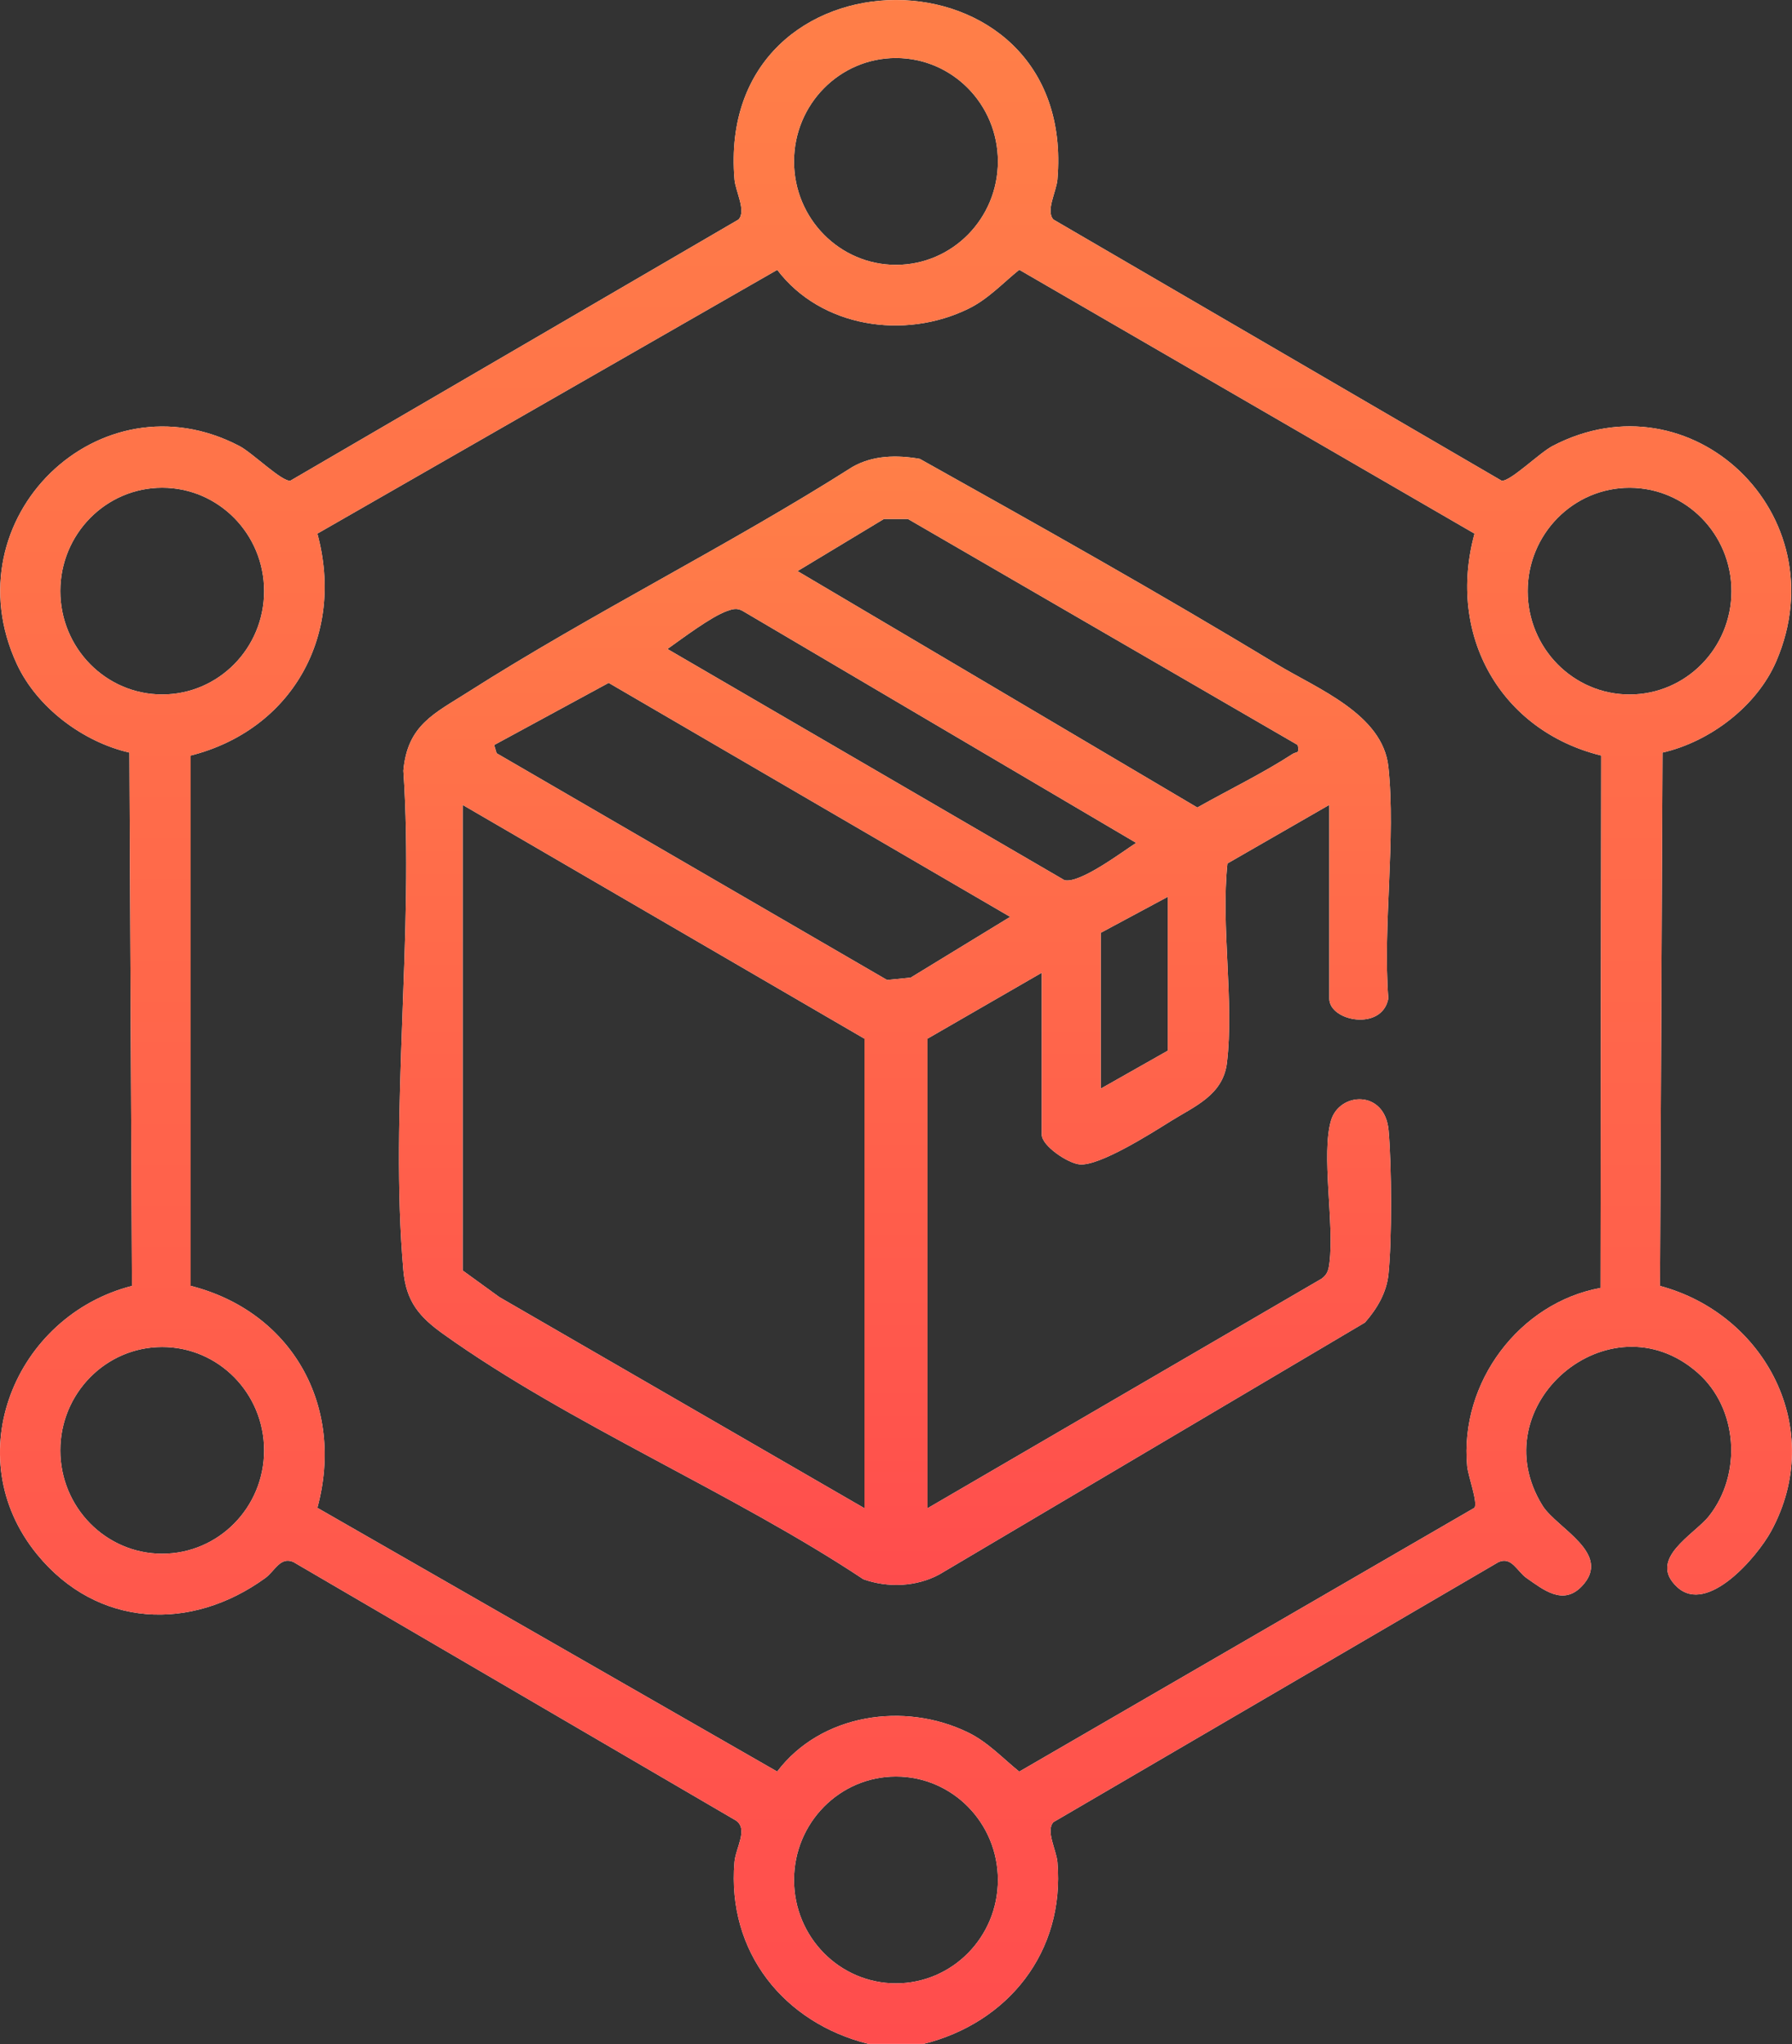
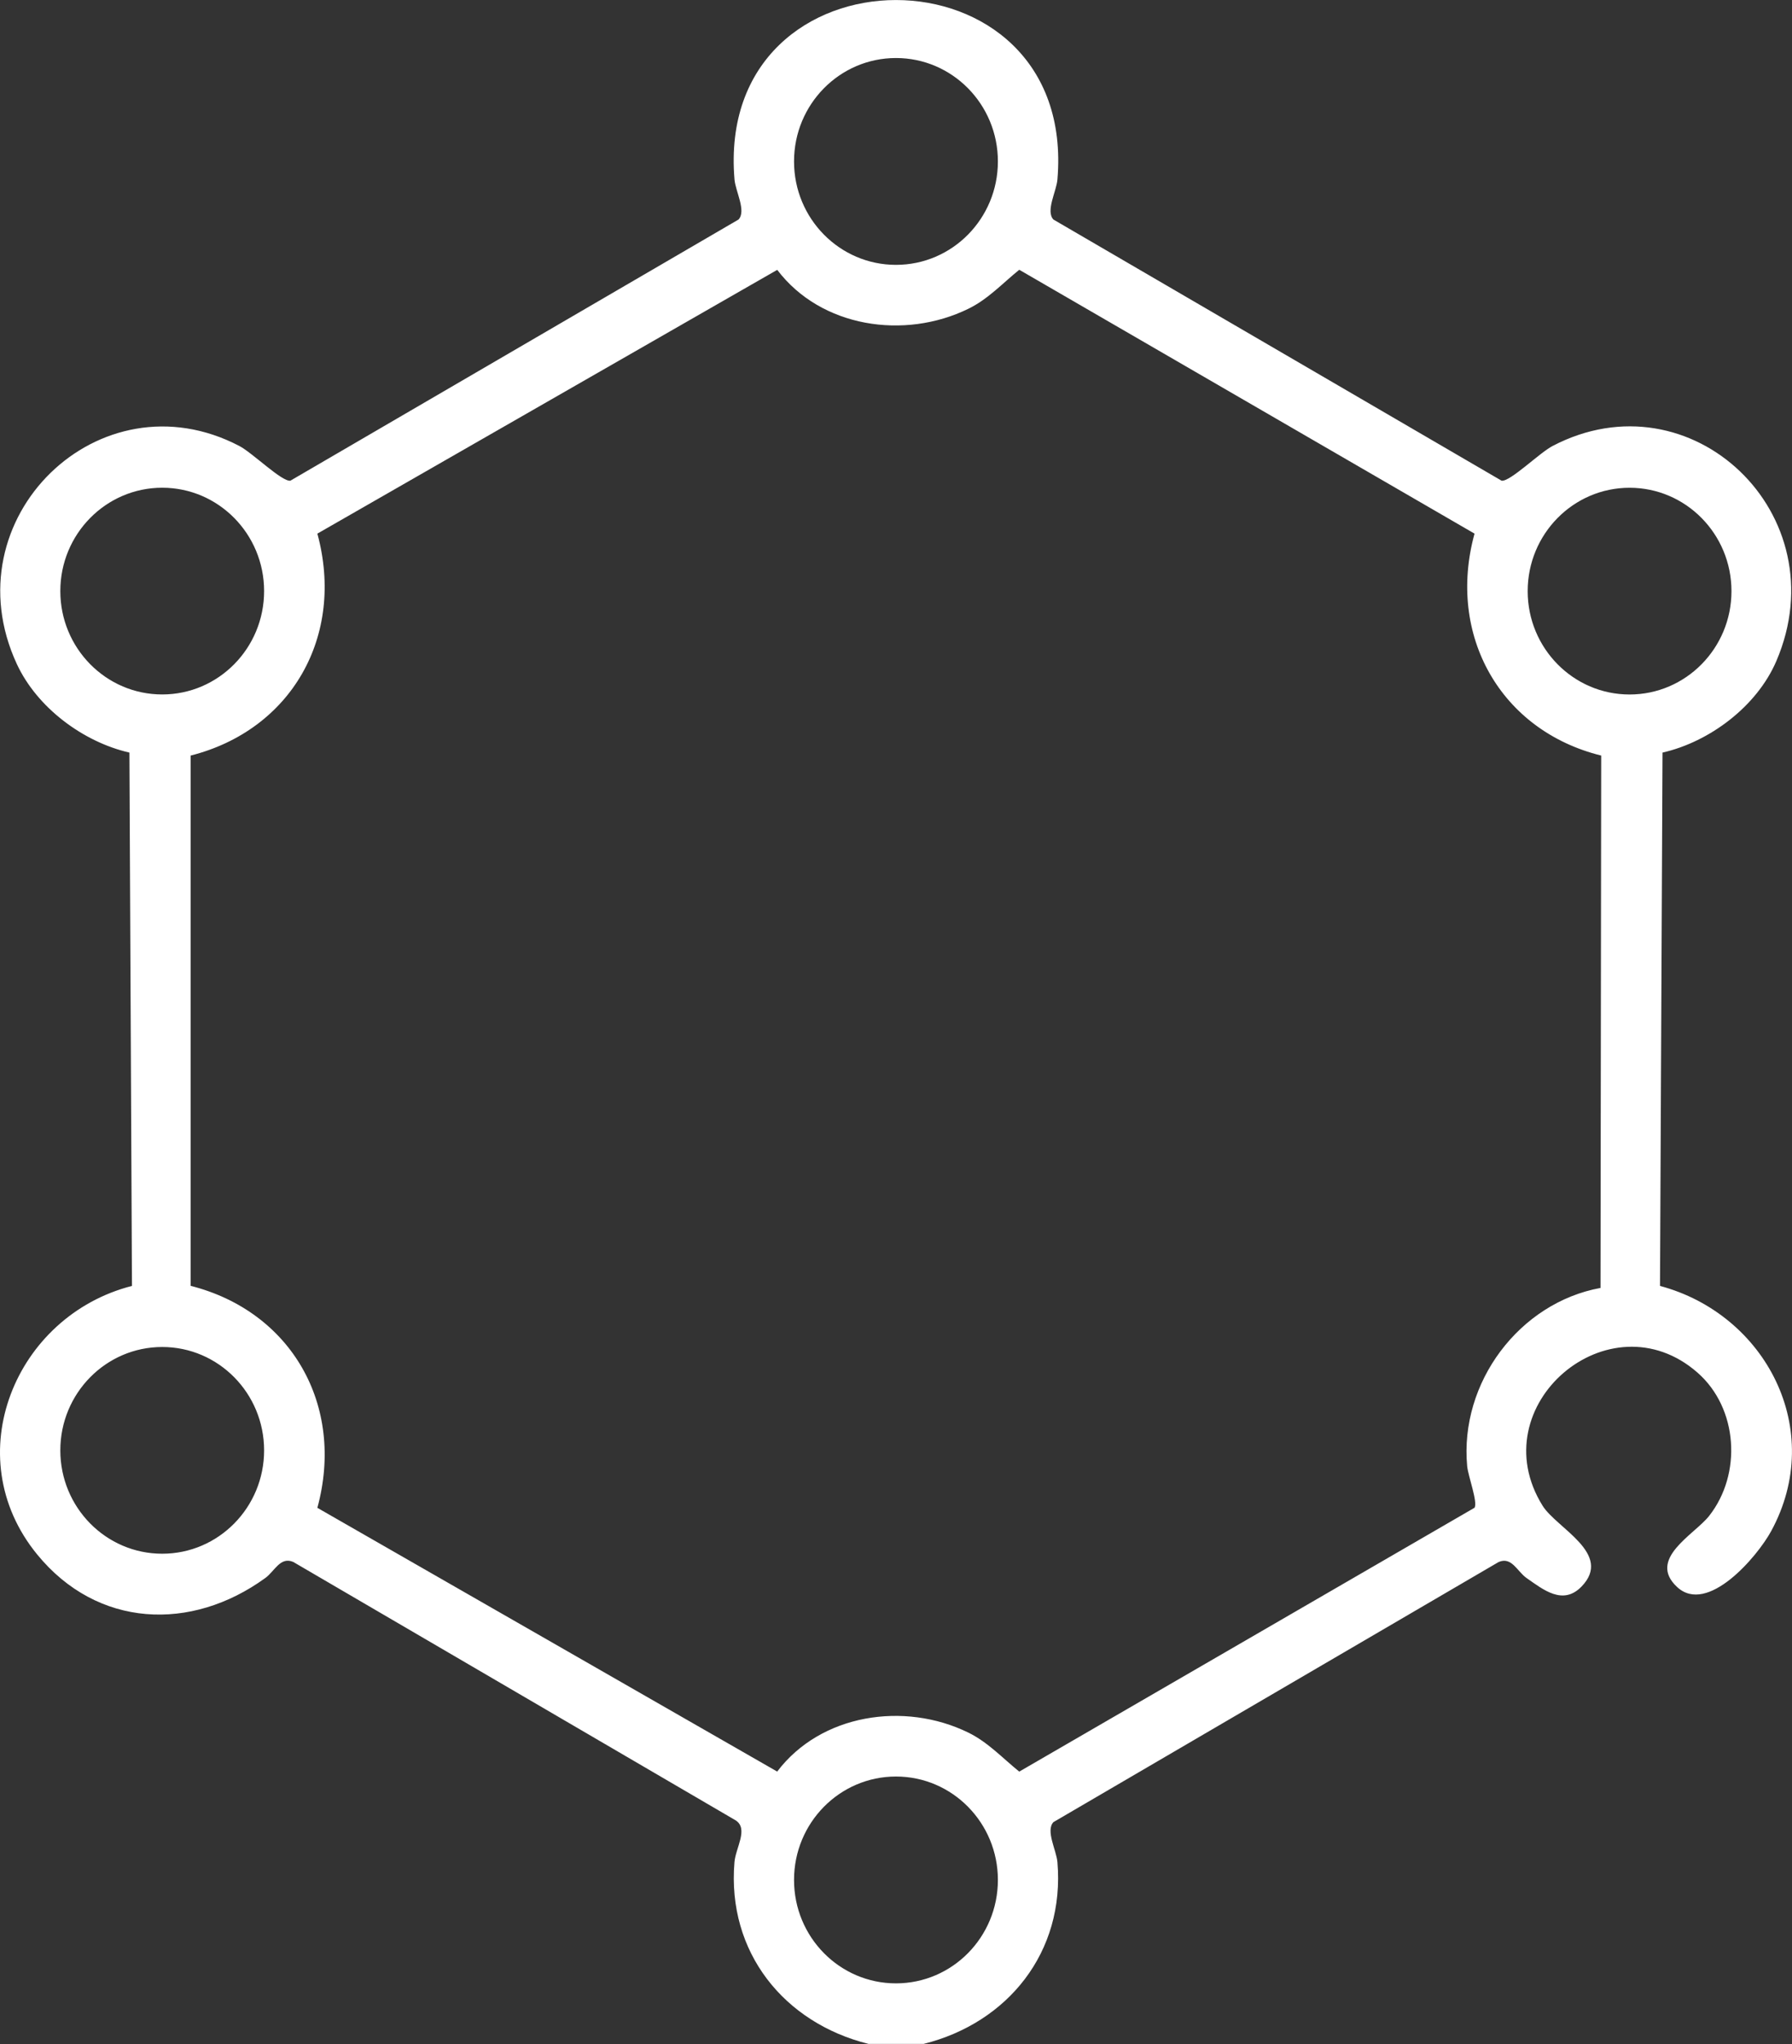
<svg xmlns="http://www.w3.org/2000/svg" width="50" height="57" viewBox="0 0 50 57" fill="none">
  <rect x="0" y="0" width="50" height="57" fill="#333333" stroke="none" />
  <path d="M24.228 56.996C21.881 56.411 20.28 54.443 20.493 51.927C20.527 51.529 20.885 51.008 20.534 50.768L8.182 43.557C7.821 43.401 7.664 43.815 7.404 44.004C5.334 45.507 2.717 45.402 1.036 43.347C-1.205 40.608 0.424 36.692 3.682 35.86L3.611 20.987C2.322 20.692 1.034 19.736 0.468 18.514C-1.407 14.46 2.779 10.396 6.68 12.438C7.044 12.628 7.864 13.438 8.102 13.405L20.606 6.122C20.828 5.882 20.524 5.343 20.494 5.007C19.928 -1.668 30.072 -1.668 29.504 5.007C29.475 5.343 29.171 5.882 29.392 6.122L41.897 13.405C42.135 13.438 42.953 12.628 43.318 12.438C47.187 10.413 51.316 14.348 49.563 18.435C49.021 19.699 47.7 20.688 46.387 20.987L46.317 35.86C49.264 36.649 50.959 39.868 49.419 42.697C49.029 43.414 47.641 45.042 46.795 44.257C45.95 43.473 47.277 42.794 47.685 42.277C48.609 41.107 48.497 39.271 47.364 38.278C44.91 36.129 41.301 39.198 43.042 41.991C43.433 42.617 45.013 43.328 44.129 44.242C43.608 44.781 43.06 44.33 42.594 44.006C42.331 43.822 42.18 43.401 41.815 43.559L29.392 50.813C29.171 51.053 29.475 51.592 29.504 51.928C29.718 54.444 28.115 56.413 25.769 56.998H24.23L24.228 56.996ZM27.843 4.502C27.843 2.909 26.57 1.618 24.999 1.618C23.428 1.618 22.155 2.909 22.155 4.502C22.155 6.095 23.428 7.386 24.999 7.386C26.57 7.386 27.843 6.095 27.843 4.502ZM21.685 7.526L8.855 14.881C9.632 17.738 8.128 20.359 5.32 21.07V35.858C8.128 36.57 9.633 39.191 8.855 42.048L21.685 49.403C22.902 47.796 25.231 47.442 27.018 48.316C27.566 48.584 27.976 49.031 28.439 49.404L41.142 42.046C41.238 41.893 40.962 41.159 40.937 40.889C40.719 38.552 42.395 36.329 44.657 35.916L44.676 21.07C41.872 20.378 40.362 17.72 41.142 14.881L28.439 7.523C27.976 7.897 27.566 8.345 27.018 8.611C25.236 9.482 22.907 9.135 21.685 7.524V7.526ZM7.369 16.483C7.369 14.892 6.096 13.601 4.526 13.601C2.956 13.601 1.683 14.892 1.683 16.483C1.683 18.075 2.956 19.366 4.526 19.366C6.096 19.366 7.369 18.075 7.369 16.483ZM48.311 16.485C48.311 14.893 47.038 13.602 45.468 13.602C43.898 13.602 42.625 14.893 42.625 16.485C42.625 18.076 43.898 19.367 45.468 19.367C47.038 19.367 48.311 18.076 48.311 16.485ZM7.369 40.446C7.369 38.854 6.096 37.563 4.526 37.563C2.956 37.563 1.683 38.854 1.683 40.446C1.683 42.037 2.956 43.328 4.526 43.328C6.096 43.328 7.369 42.037 7.369 40.446ZM27.843 52.425C27.843 50.832 26.57 49.541 24.999 49.541C23.428 49.541 22.155 50.832 22.155 52.425C22.155 54.019 23.428 55.309 24.999 55.309C26.57 55.309 27.843 54.019 27.843 52.425Z" fill="white" />
-   <path d="M24.228 56.996C21.881 56.411 20.28 54.443 20.493 51.927C20.527 51.529 20.885 51.008 20.534 50.768L8.182 43.557C7.821 43.401 7.664 43.815 7.404 44.004C5.334 45.507 2.717 45.402 1.036 43.347C-1.205 40.608 0.424 36.692 3.682 35.86L3.611 20.987C2.322 20.692 1.034 19.736 0.468 18.514C-1.407 14.46 2.779 10.396 6.68 12.438C7.044 12.628 7.864 13.438 8.102 13.405L20.606 6.122C20.828 5.882 20.524 5.343 20.494 5.007C19.928 -1.668 30.072 -1.668 29.504 5.007C29.475 5.343 29.171 5.882 29.392 6.122L41.897 13.405C42.135 13.438 42.953 12.628 43.318 12.438C47.187 10.413 51.316 14.348 49.563 18.435C49.021 19.699 47.7 20.688 46.387 20.987L46.317 35.86C49.264 36.649 50.959 39.868 49.419 42.697C49.029 43.414 47.641 45.042 46.795 44.257C45.95 43.473 47.277 42.794 47.685 42.277C48.609 41.107 48.497 39.271 47.364 38.278C44.91 36.129 41.301 39.198 43.042 41.991C43.433 42.617 45.013 43.328 44.129 44.242C43.608 44.781 43.06 44.33 42.594 44.006C42.331 43.822 42.18 43.401 41.815 43.559L29.392 50.813C29.171 51.053 29.475 51.592 29.504 51.928C29.718 54.444 28.115 56.413 25.769 56.998H24.23L24.228 56.996ZM27.843 4.502C27.843 2.909 26.57 1.618 24.999 1.618C23.428 1.618 22.155 2.909 22.155 4.502C22.155 6.095 23.428 7.386 24.999 7.386C26.57 7.386 27.843 6.095 27.843 4.502ZM21.685 7.526L8.855 14.881C9.632 17.738 8.128 20.359 5.32 21.07V35.858C8.128 36.57 9.633 39.191 8.855 42.048L21.685 49.403C22.902 47.796 25.231 47.442 27.018 48.316C27.566 48.584 27.976 49.031 28.439 49.404L41.142 42.046C41.238 41.893 40.962 41.159 40.937 40.889C40.719 38.552 42.395 36.329 44.657 35.916L44.676 21.07C41.872 20.378 40.362 17.72 41.142 14.881L28.439 7.523C27.976 7.897 27.566 8.345 27.018 8.611C25.236 9.482 22.907 9.135 21.685 7.524V7.526ZM7.369 16.483C7.369 14.892 6.096 13.601 4.526 13.601C2.956 13.601 1.683 14.892 1.683 16.483C1.683 18.075 2.956 19.366 4.526 19.366C6.096 19.366 7.369 18.075 7.369 16.483ZM48.311 16.485C48.311 14.893 47.038 13.602 45.468 13.602C43.898 13.602 42.625 14.893 42.625 16.485C42.625 18.076 43.898 19.367 45.468 19.367C47.038 19.367 48.311 18.076 48.311 16.485ZM7.369 40.446C7.369 38.854 6.096 37.563 4.526 37.563C2.956 37.563 1.683 38.854 1.683 40.446C1.683 42.037 2.956 43.328 4.526 43.328C6.096 43.328 7.369 42.037 7.369 40.446ZM27.843 52.425C27.843 50.832 26.57 49.541 24.999 49.541C23.428 49.541 22.155 50.832 22.155 52.425C22.155 54.019 23.428 55.309 24.999 55.309C26.57 55.309 27.843 54.019 27.843 52.425Z" fill="url(#paint0_linear_5332_43188)" />
-   <path d="M37.088 22.446L34.248 24.079C34.062 25.835 34.438 27.924 34.234 29.636C34.126 30.543 33.322 30.853 32.657 31.27C32.115 31.609 30.676 32.523 30.124 32.471C29.793 32.44 29.067 31.953 29.067 31.64V27.126L25.879 28.965V42.06L36.877 35.657C37.044 35.535 37.07 35.406 37.095 35.211C37.233 34.13 36.858 32.181 37.139 31.243C37.377 30.451 38.642 30.379 38.744 31.523C38.832 32.495 38.841 34.579 38.74 35.54C38.684 36.059 38.418 36.5 38.084 36.881L26.213 43.903C25.572 44.253 24.77 44.282 24.09 44.04C20.441 41.617 15.895 39.721 12.368 37.201C11.706 36.728 11.332 36.3 11.255 35.432C10.865 30.998 11.559 25.987 11.255 21.492C11.367 20.216 12.12 19.899 13.054 19.303C16.524 17.095 20.303 15.231 23.785 13.021C24.356 12.694 25.027 12.685 25.664 12.796C28.994 14.659 32.354 16.54 35.624 18.523C36.756 19.209 38.581 19.912 38.738 21.383C38.953 23.399 38.58 25.787 38.736 27.845C38.565 28.764 37.09 28.481 37.09 27.848V22.443L37.088 22.446ZM36.209 20.776L25.332 14.472H24.663L22.252 15.926L33.407 22.519C34.283 22.025 35.223 21.572 36.068 21.024C36.175 20.954 36.264 21.036 36.209 20.776ZM18.624 18.099L29.698 24.544C30.121 24.653 31.298 23.765 31.701 23.505L20.713 17.032C20.552 16.948 20.439 16.985 20.28 17.041C19.835 17.201 19.041 17.802 18.624 18.097V18.099ZM28.186 25.568L16.983 19.043L13.788 20.776L13.856 21.005L24.75 27.328L25.409 27.263L28.186 25.568ZM24.12 42.061V28.966L12.909 22.446V35.429L13.934 36.172L24.12 42.06V42.061ZM30.714 30.358L32.583 29.3V25.009L30.714 26.012V30.358Z" fill="white" />
-   <path d="M37.088 22.446L34.248 24.079C34.062 25.835 34.438 27.924 34.234 29.636C34.126 30.543 33.322 30.853 32.657 31.27C32.115 31.609 30.676 32.523 30.124 32.471C29.793 32.44 29.067 31.953 29.067 31.64V27.126L25.879 28.965V42.06L36.877 35.657C37.044 35.535 37.07 35.406 37.095 35.211C37.233 34.13 36.858 32.181 37.139 31.243C37.377 30.451 38.642 30.379 38.744 31.523C38.832 32.495 38.841 34.579 38.74 35.54C38.684 36.059 38.418 36.5 38.084 36.881L26.213 43.903C25.572 44.253 24.77 44.282 24.09 44.04C20.441 41.617 15.895 39.721 12.368 37.201C11.706 36.728 11.332 36.3 11.255 35.432C10.865 30.998 11.559 25.987 11.255 21.492C11.367 20.216 12.12 19.899 13.054 19.303C16.524 17.095 20.303 15.231 23.785 13.021C24.356 12.694 25.027 12.685 25.664 12.796C28.994 14.659 32.354 16.54 35.624 18.523C36.756 19.209 38.581 19.912 38.738 21.383C38.953 23.399 38.58 25.787 38.736 27.845C38.565 28.764 37.09 28.481 37.09 27.848V22.443L37.088 22.446ZM36.209 20.776L25.332 14.472H24.663L22.252 15.926L33.407 22.519C34.283 22.025 35.223 21.572 36.068 21.024C36.175 20.954 36.264 21.036 36.209 20.776ZM18.624 18.099L29.698 24.544C30.121 24.653 31.298 23.765 31.701 23.505L20.713 17.032C20.552 16.948 20.439 16.985 20.28 17.041C19.835 17.201 19.041 17.802 18.624 18.097V18.099ZM28.186 25.568L16.983 19.043L13.788 20.776L13.856 21.005L24.75 27.328L25.409 27.263L28.186 25.568ZM24.12 42.061V28.966L12.909 22.446V35.429L13.934 36.172L24.12 42.06V42.061ZM30.714 30.358L32.583 29.3V25.009L30.714 26.012V30.358Z" fill="url(#paint1_linear_5332_43188)" />
  <defs>
    <linearGradient id="paint0_linear_5332_43188" x1="25" y1="0" x2="25" y2="56.998" gradientUnits="userSpaceOnUse">
      <stop stop-color="#FF7F48" />
      <stop offset="1" stop-color="#FF4D4D" />
    </linearGradient>
    <linearGradient id="paint1_linear_5332_43188" x1="24.973" y1="12.732" x2="24.973" y2="44.198" gradientUnits="userSpaceOnUse">
      <stop stop-color="#FF7F48" />
      <stop offset="1" stop-color="#FF4D4D" />
    </linearGradient>
  </defs>
</svg>